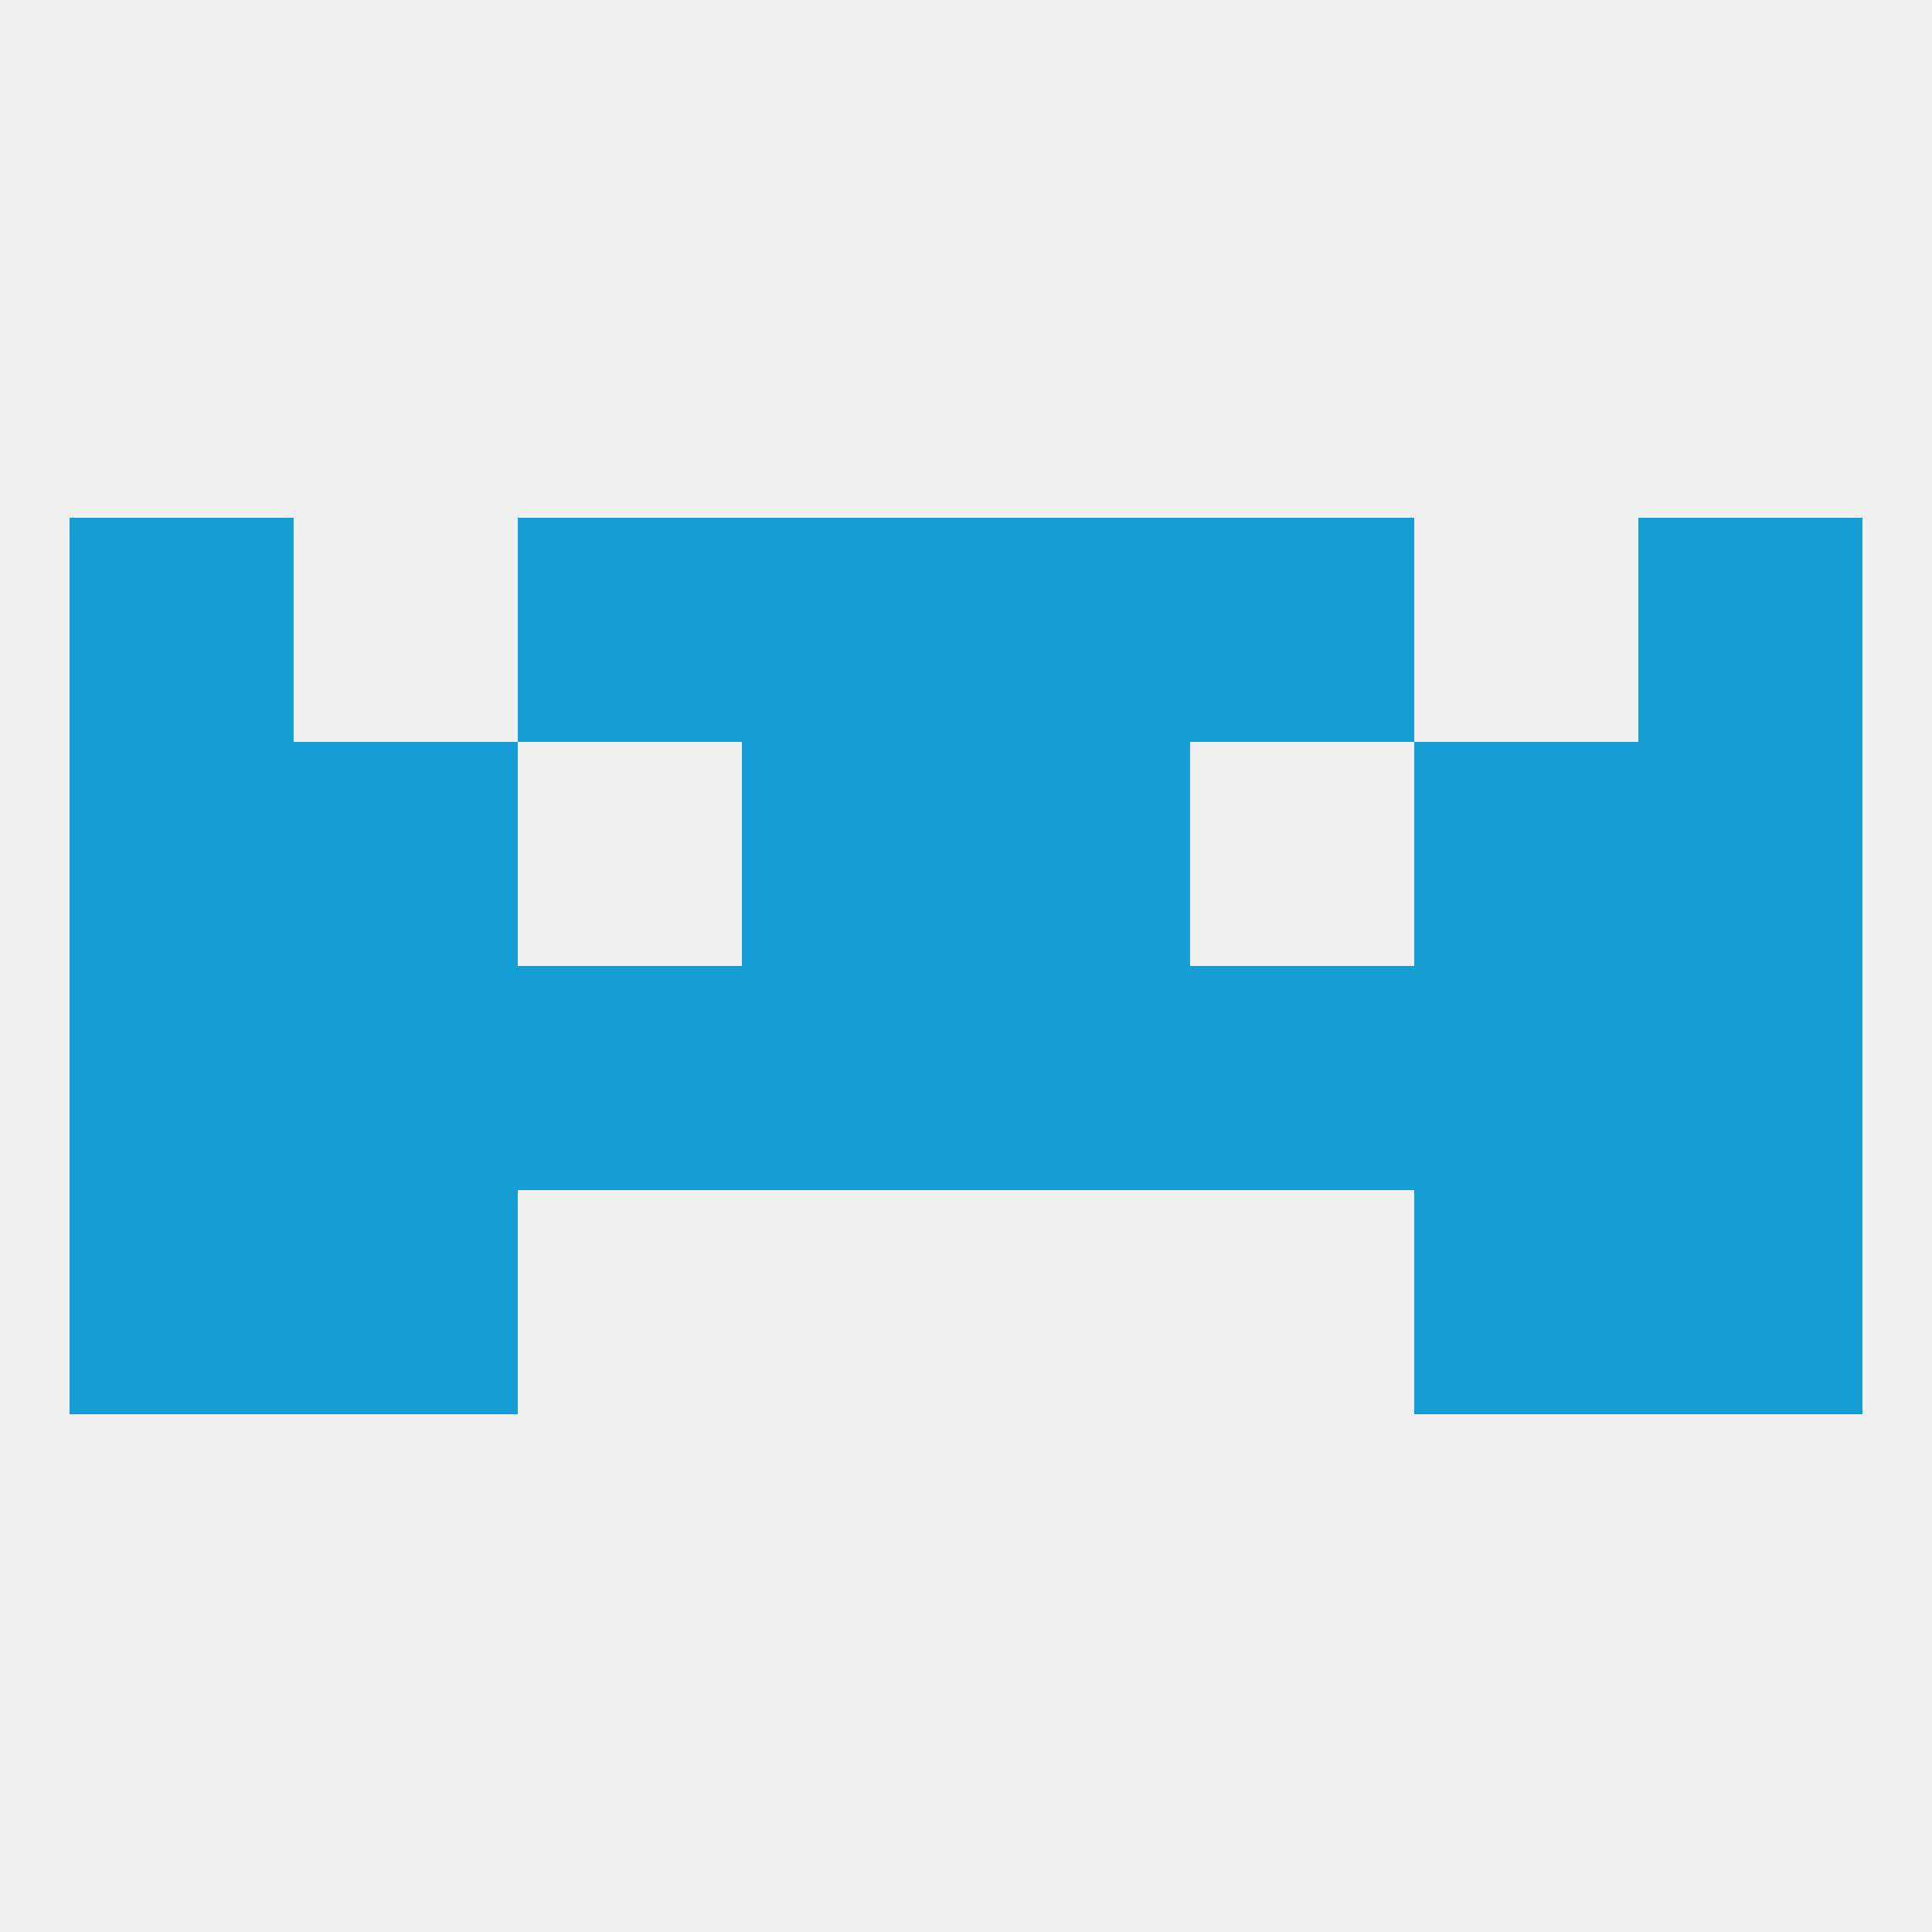
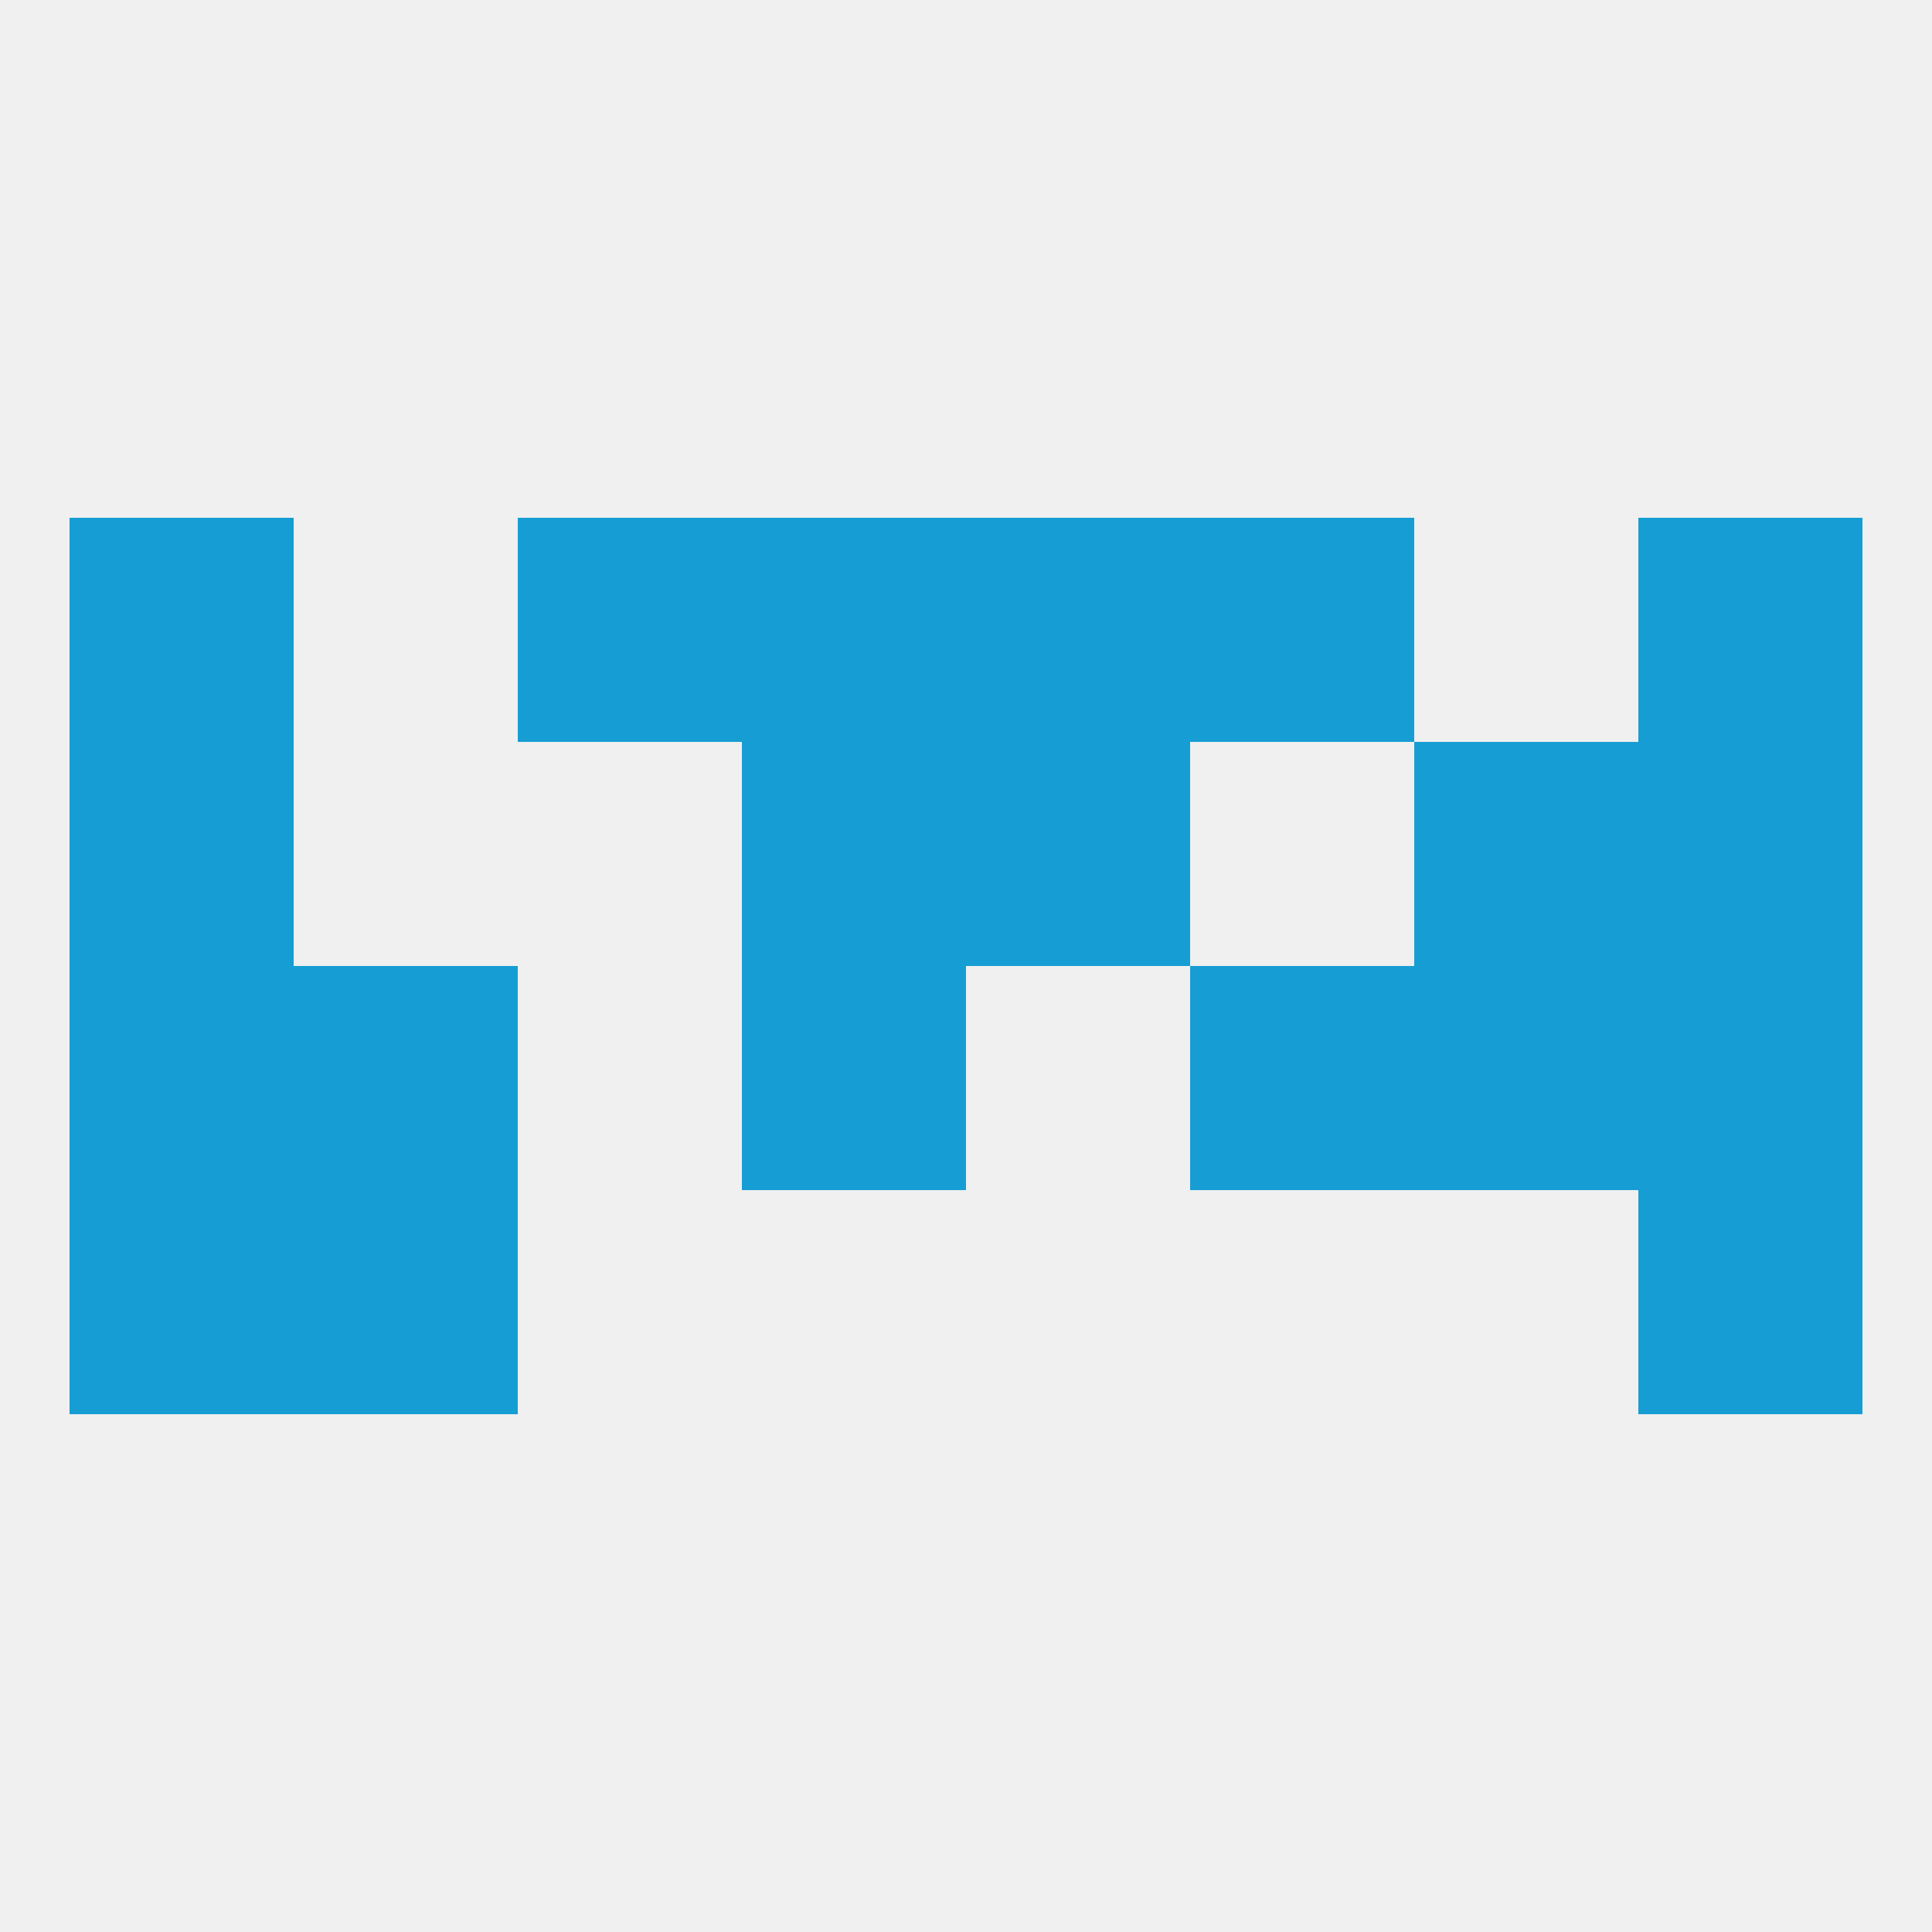
<svg xmlns="http://www.w3.org/2000/svg" version="1.1" baseprofile="full" width="250" height="250" viewBox="0 0 250 250">
  <rect width="100%" height="100%" fill="rgba(240,240,240,255)" />
  <rect x="183" y="96" width="29" height="29" fill="rgba(22,158,212,255)" />
  <rect x="96" y="96" width="29" height="29" fill="rgba(22,158,212,255)" />
  <rect x="125" y="96" width="29" height="29" fill="rgba(22,158,212,255)" />
  <rect x="9" y="96" width="29" height="29" fill="rgba(22,158,212,255)" />
  <rect x="212" y="96" width="29" height="29" fill="rgba(22,158,212,255)" />
-   <rect x="38" y="96" width="29" height="29" fill="rgba(22,158,212,255)" />
  <rect x="9" y="67" width="29" height="29" fill="rgba(22,158,212,255)" />
  <rect x="212" y="67" width="29" height="29" fill="rgba(22,158,212,255)" />
  <rect x="96" y="67" width="29" height="29" fill="rgba(22,158,212,255)" />
  <rect x="125" y="67" width="29" height="29" fill="rgba(22,158,212,255)" />
  <rect x="67" y="67" width="29" height="29" fill="rgba(22,158,212,255)" />
  <rect x="154" y="67" width="29" height="29" fill="rgba(22,158,212,255)" />
  <rect x="38" y="154" width="29" height="29" fill="rgba(22,158,212,255)" />
-   <rect x="183" y="154" width="29" height="29" fill="rgba(22,158,212,255)" />
  <rect x="9" y="154" width="29" height="29" fill="rgba(22,158,212,255)" />
  <rect x="212" y="154" width="29" height="29" fill="rgba(22,158,212,255)" />
  <rect x="9" y="125" width="29" height="29" fill="rgba(22,158,212,255)" />
  <rect x="212" y="125" width="29" height="29" fill="rgba(22,158,212,255)" />
  <rect x="38" y="125" width="29" height="29" fill="rgba(22,158,212,255)" />
  <rect x="183" y="125" width="29" height="29" fill="rgba(22,158,212,255)" />
  <rect x="96" y="125" width="29" height="29" fill="rgba(22,158,212,255)" />
-   <rect x="67" y="125" width="29" height="29" fill="rgba(22,158,212,255)" />
-   <rect x="125" y="125" width="29" height="29" fill="rgba(22,158,212,255)" />
  <rect x="154" y="125" width="29" height="29" fill="rgba(22,158,212,255)" />
</svg>